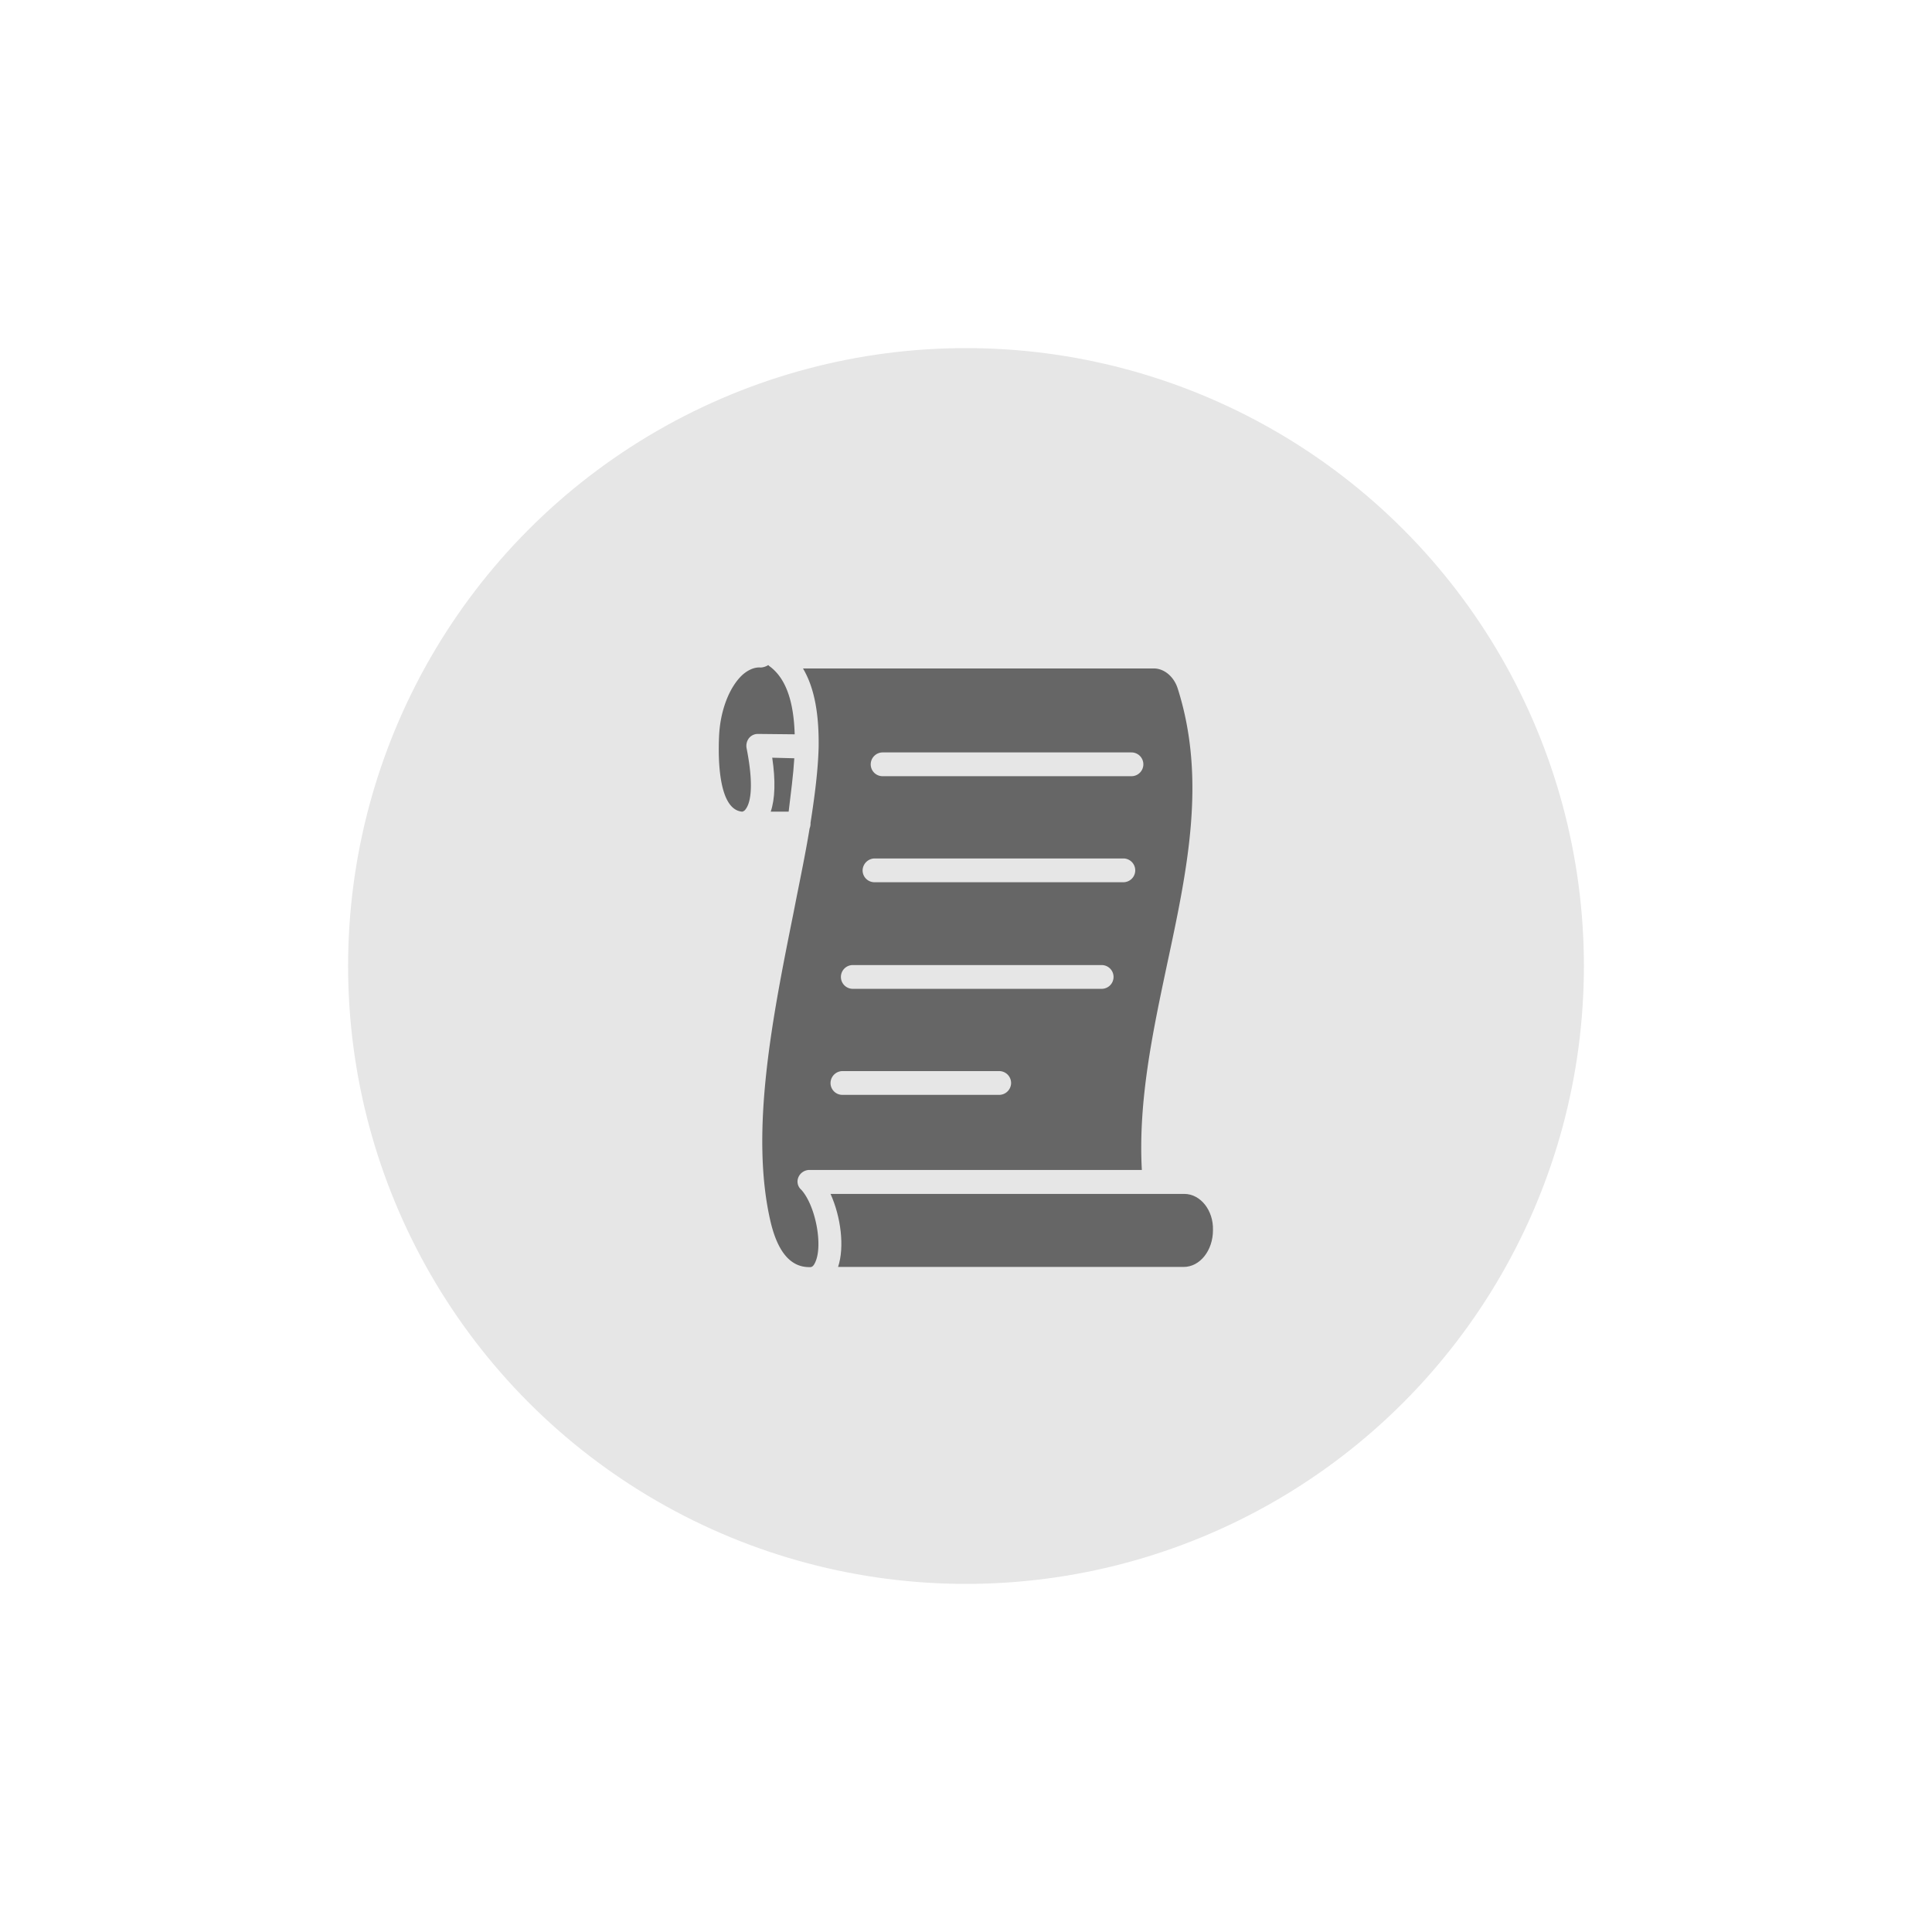
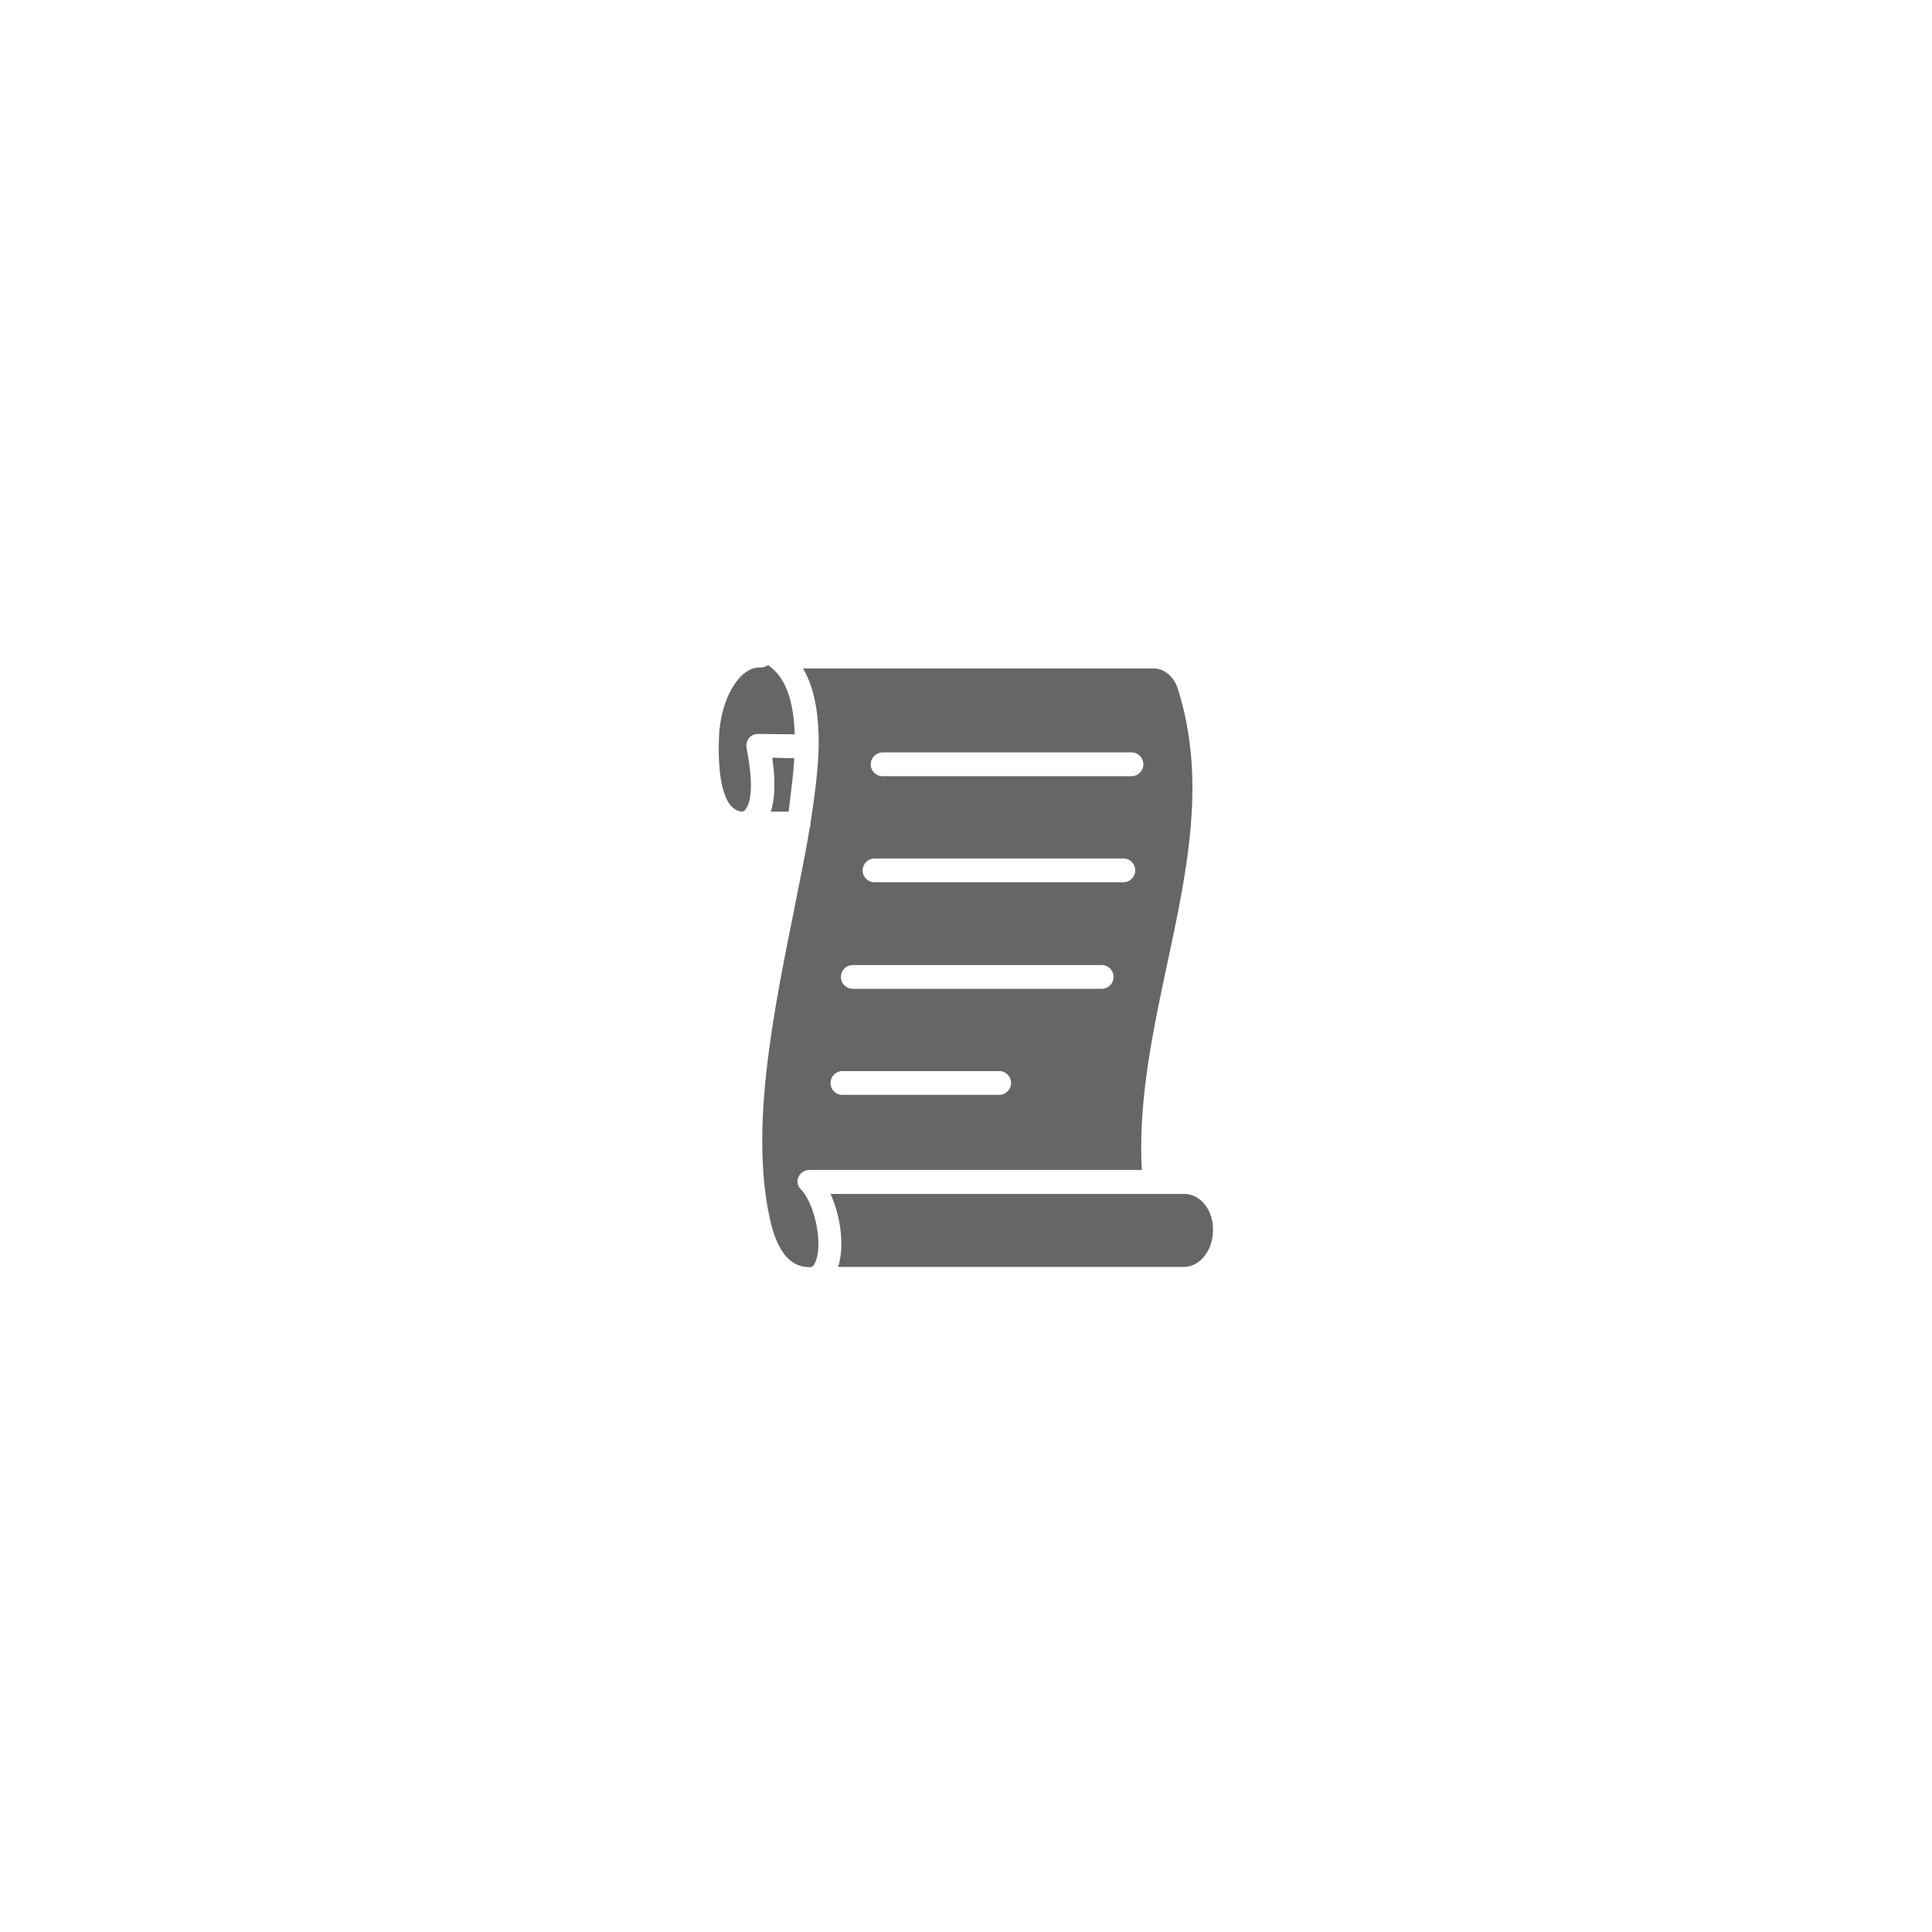
<svg xmlns="http://www.w3.org/2000/svg" id="Layer_1" data-name="Layer 1" viewBox="0 0 1024 1024">
  <defs>
    <style>.cls-1{fill:#fff;}.cls-2{fill:#e6e6e6;}.cls-3{fill:#666;}</style>
  </defs>
  <title>rule-normal</title>
  <rect class="cls-1" x="-16" y="-27.7" width="1056" height="1079.4" />
-   <circle class="cls-2" cx="512" cy="512" r="327.5" />
  <path class="cls-3" d="M423.2,623.9a6.36,6.36,0,0,1,5.8-3.8H605.2c-2-36.5,5.8-73.2,13.3-108.6,10.8-50.4,21-98.2,5.8-146.3-2-6.6-7.3-10.9-12.7-10.9h-186c6.3,10.6,8.5,24.8,8.3,41.5h0c-.3,12.2-2,25.6-4.3,40.3v.5a6.92,6.92,0,0,1-.5,2.5c-2.3,14.2-5.5,29.1-8.5,44.6-11,54.7-23.5,116.7-12,164.6,3.8,15.4,10.5,23.3,20.3,23.3h.3c.8,0,1.8,0,3-2.8,4-9.1,0-29.9-7.5-38.2A5.74,5.74,0,0,1,423.2,623.9Zm44.6-225.1H599.7a6.3,6.3,0,0,1,0,12.6H467.8a6.27,6.27,0,0,1-6.3-6.24v-.06a6.34,6.34,0,0,1,6.3-6.3ZM463.5,455H595.4a6.3,6.3,0,1,1,0,12.6H463.5a6.27,6.27,0,0,1-6.3-6.24v-.06a6.47,6.47,0,0,1,6.3-6.3ZM452,511.5H583.9a6.3,6.3,0,0,1,0,12.6H452a6.3,6.3,0,1,1,0-12.6Zm-5.5,56.2h83.1a6.32,6.32,0,0,1,6.3,6.2v.1a6.34,6.34,0,0,1-6.3,6.3H446.5a6.27,6.27,0,0,1-6.3-6.24V574A6.39,6.39,0,0,1,446.5,567.7Z" />
  <path class="cls-3" d="M421,401.9l-11.7-.3c1.8,12.2,1.5,21.8-.8,28.6H418C419.2,420.1,420.5,410.5,421,401.9Z" />
  <path class="cls-3" d="M627.7,632.8H440.2c5.5,12.2,7.5,28.1,4,38.7H627.4c8.5,0,15.5-8.6,15.5-19.5C643.2,641.4,636.2,632.8,627.7,632.8Z" />
  <path class="cls-3" d="M401.7,389l19.5.2c-.5-16.7-4.3-29.6-13.5-36.2l-.5-.5a8.28,8.28,0,0,1-4,1.3c-3.3-.3-6.8,1.3-9.8,4-7,6.6-11.8,19.2-12.3,32.9-.5,11.6-.3,38.5,12.3,39.5h0a2.94,2.94,0,0,0,1.8-1.3c1.8-2.3,5-9.6.5-32.4a6.68,6.68,0,0,1,1.3-5.3A6,6,0,0,1,401.7,389Z" />
</svg>